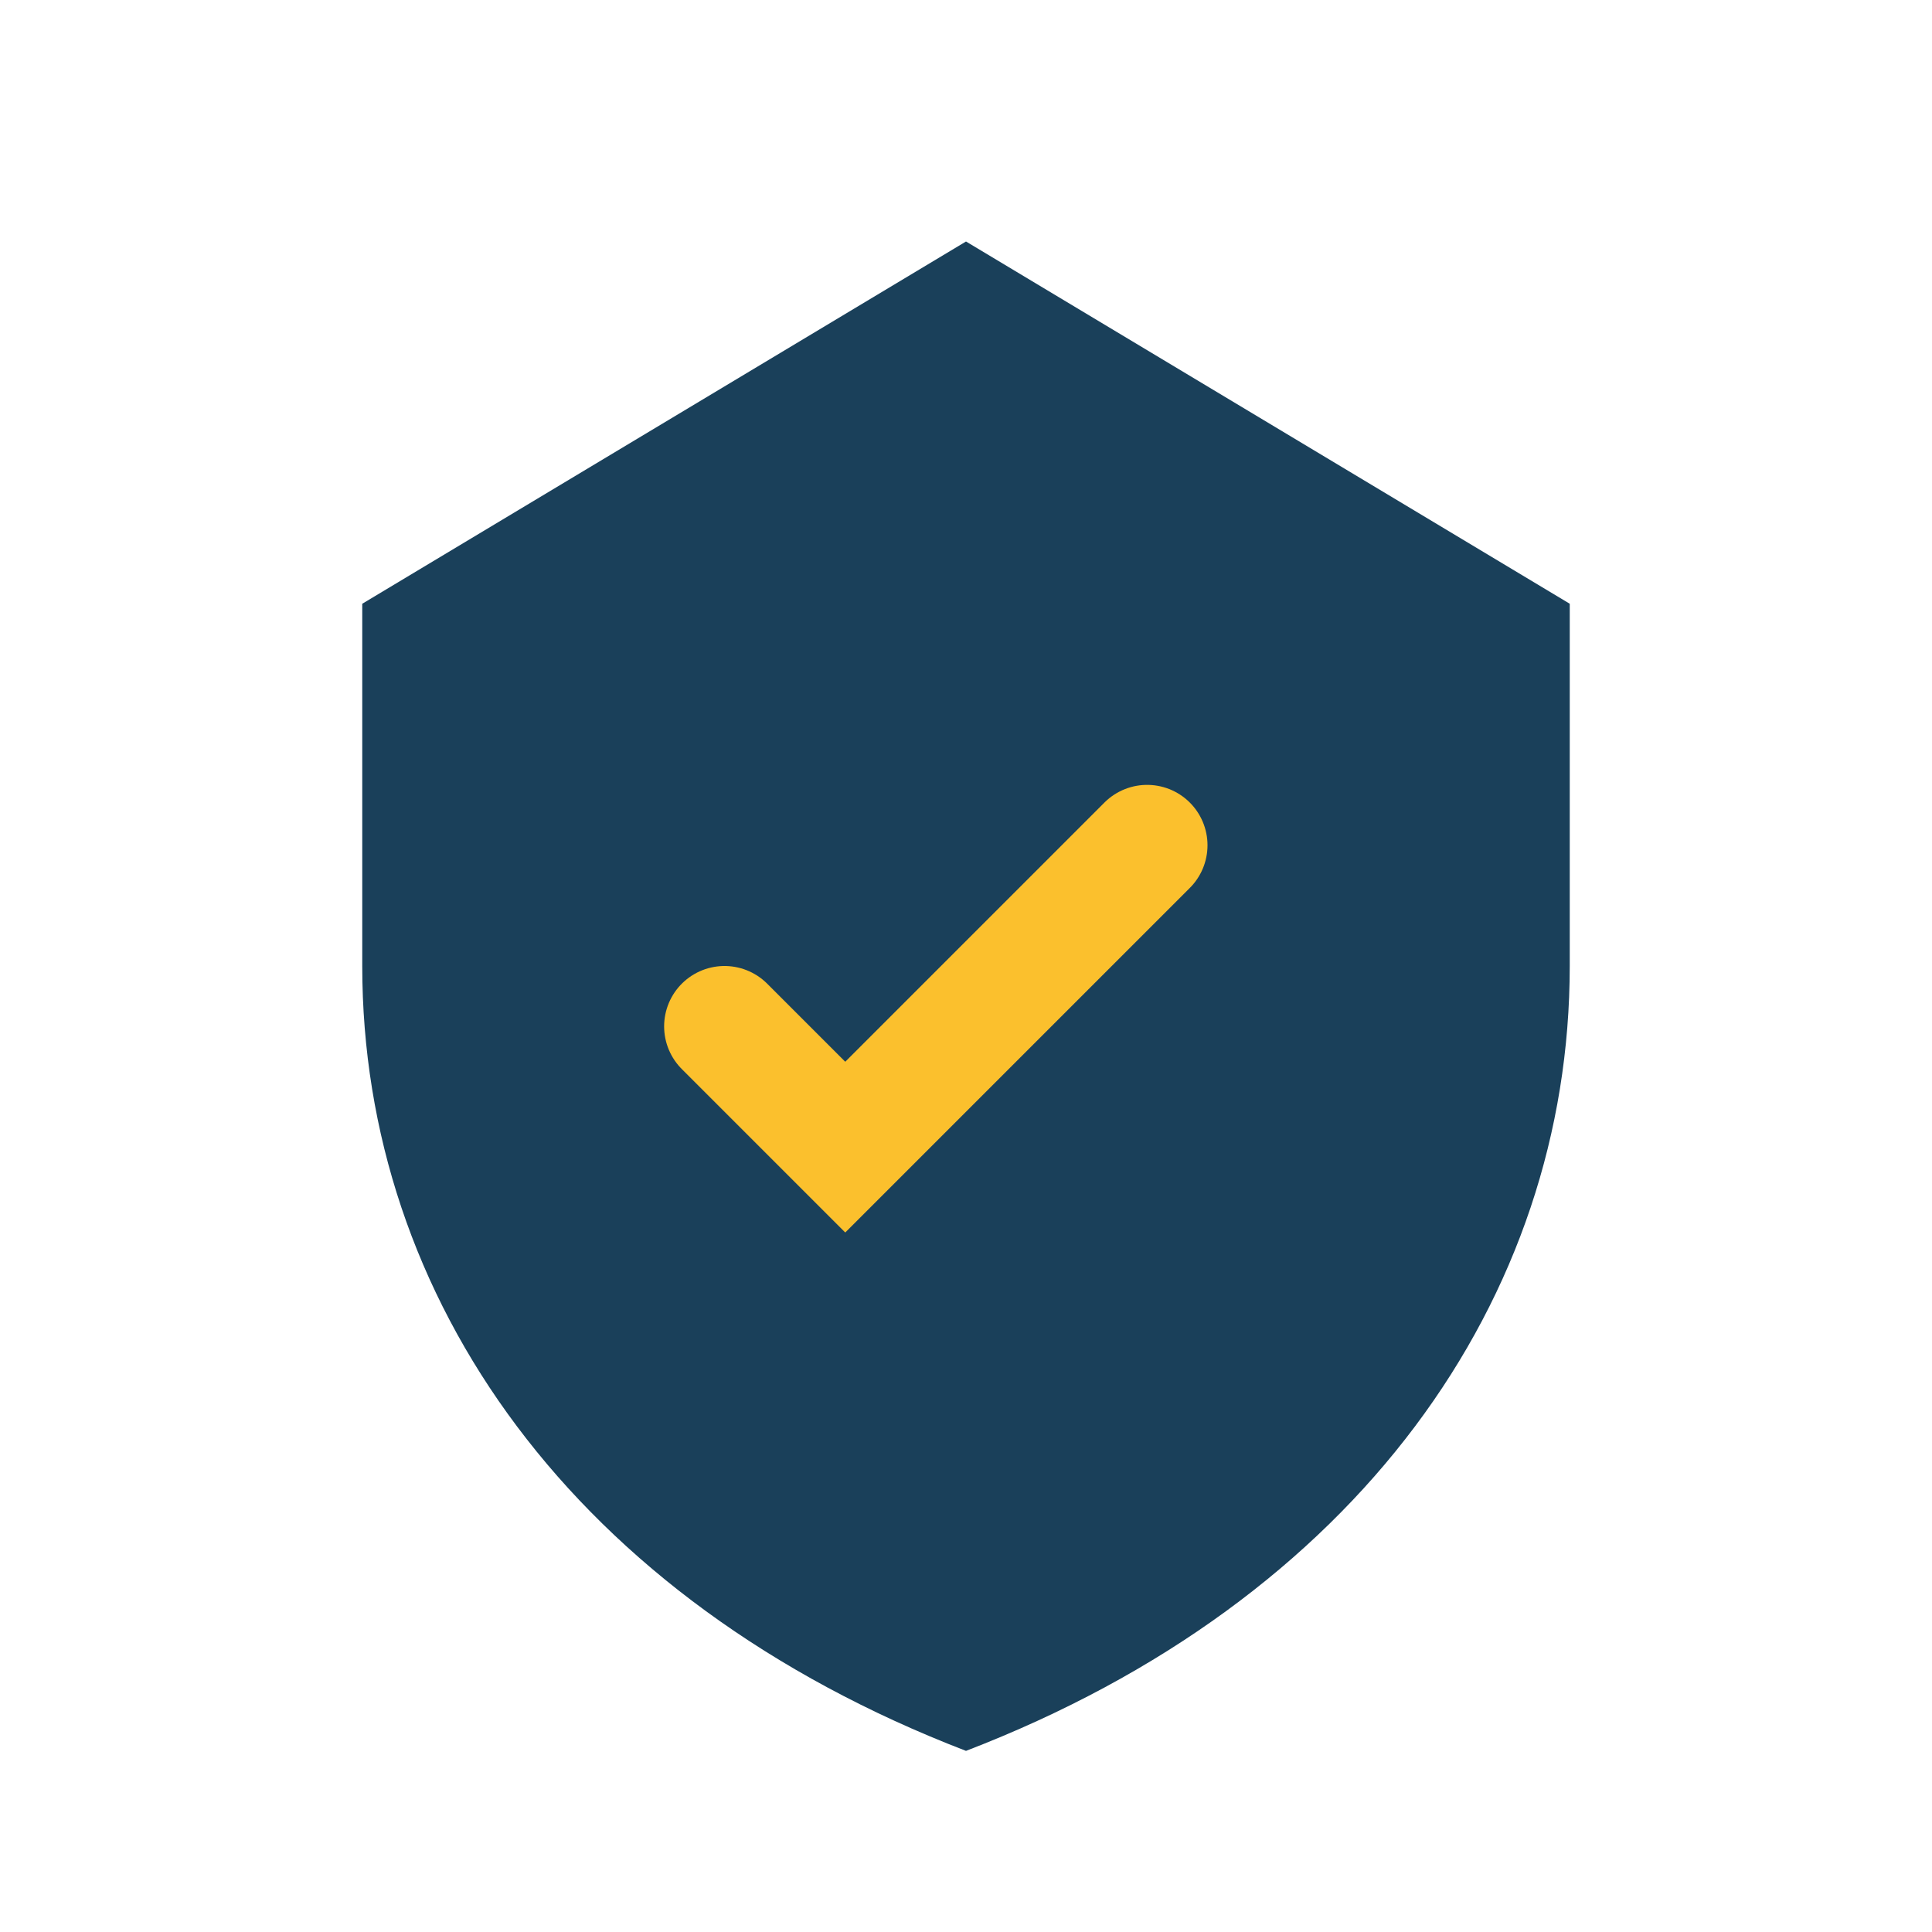
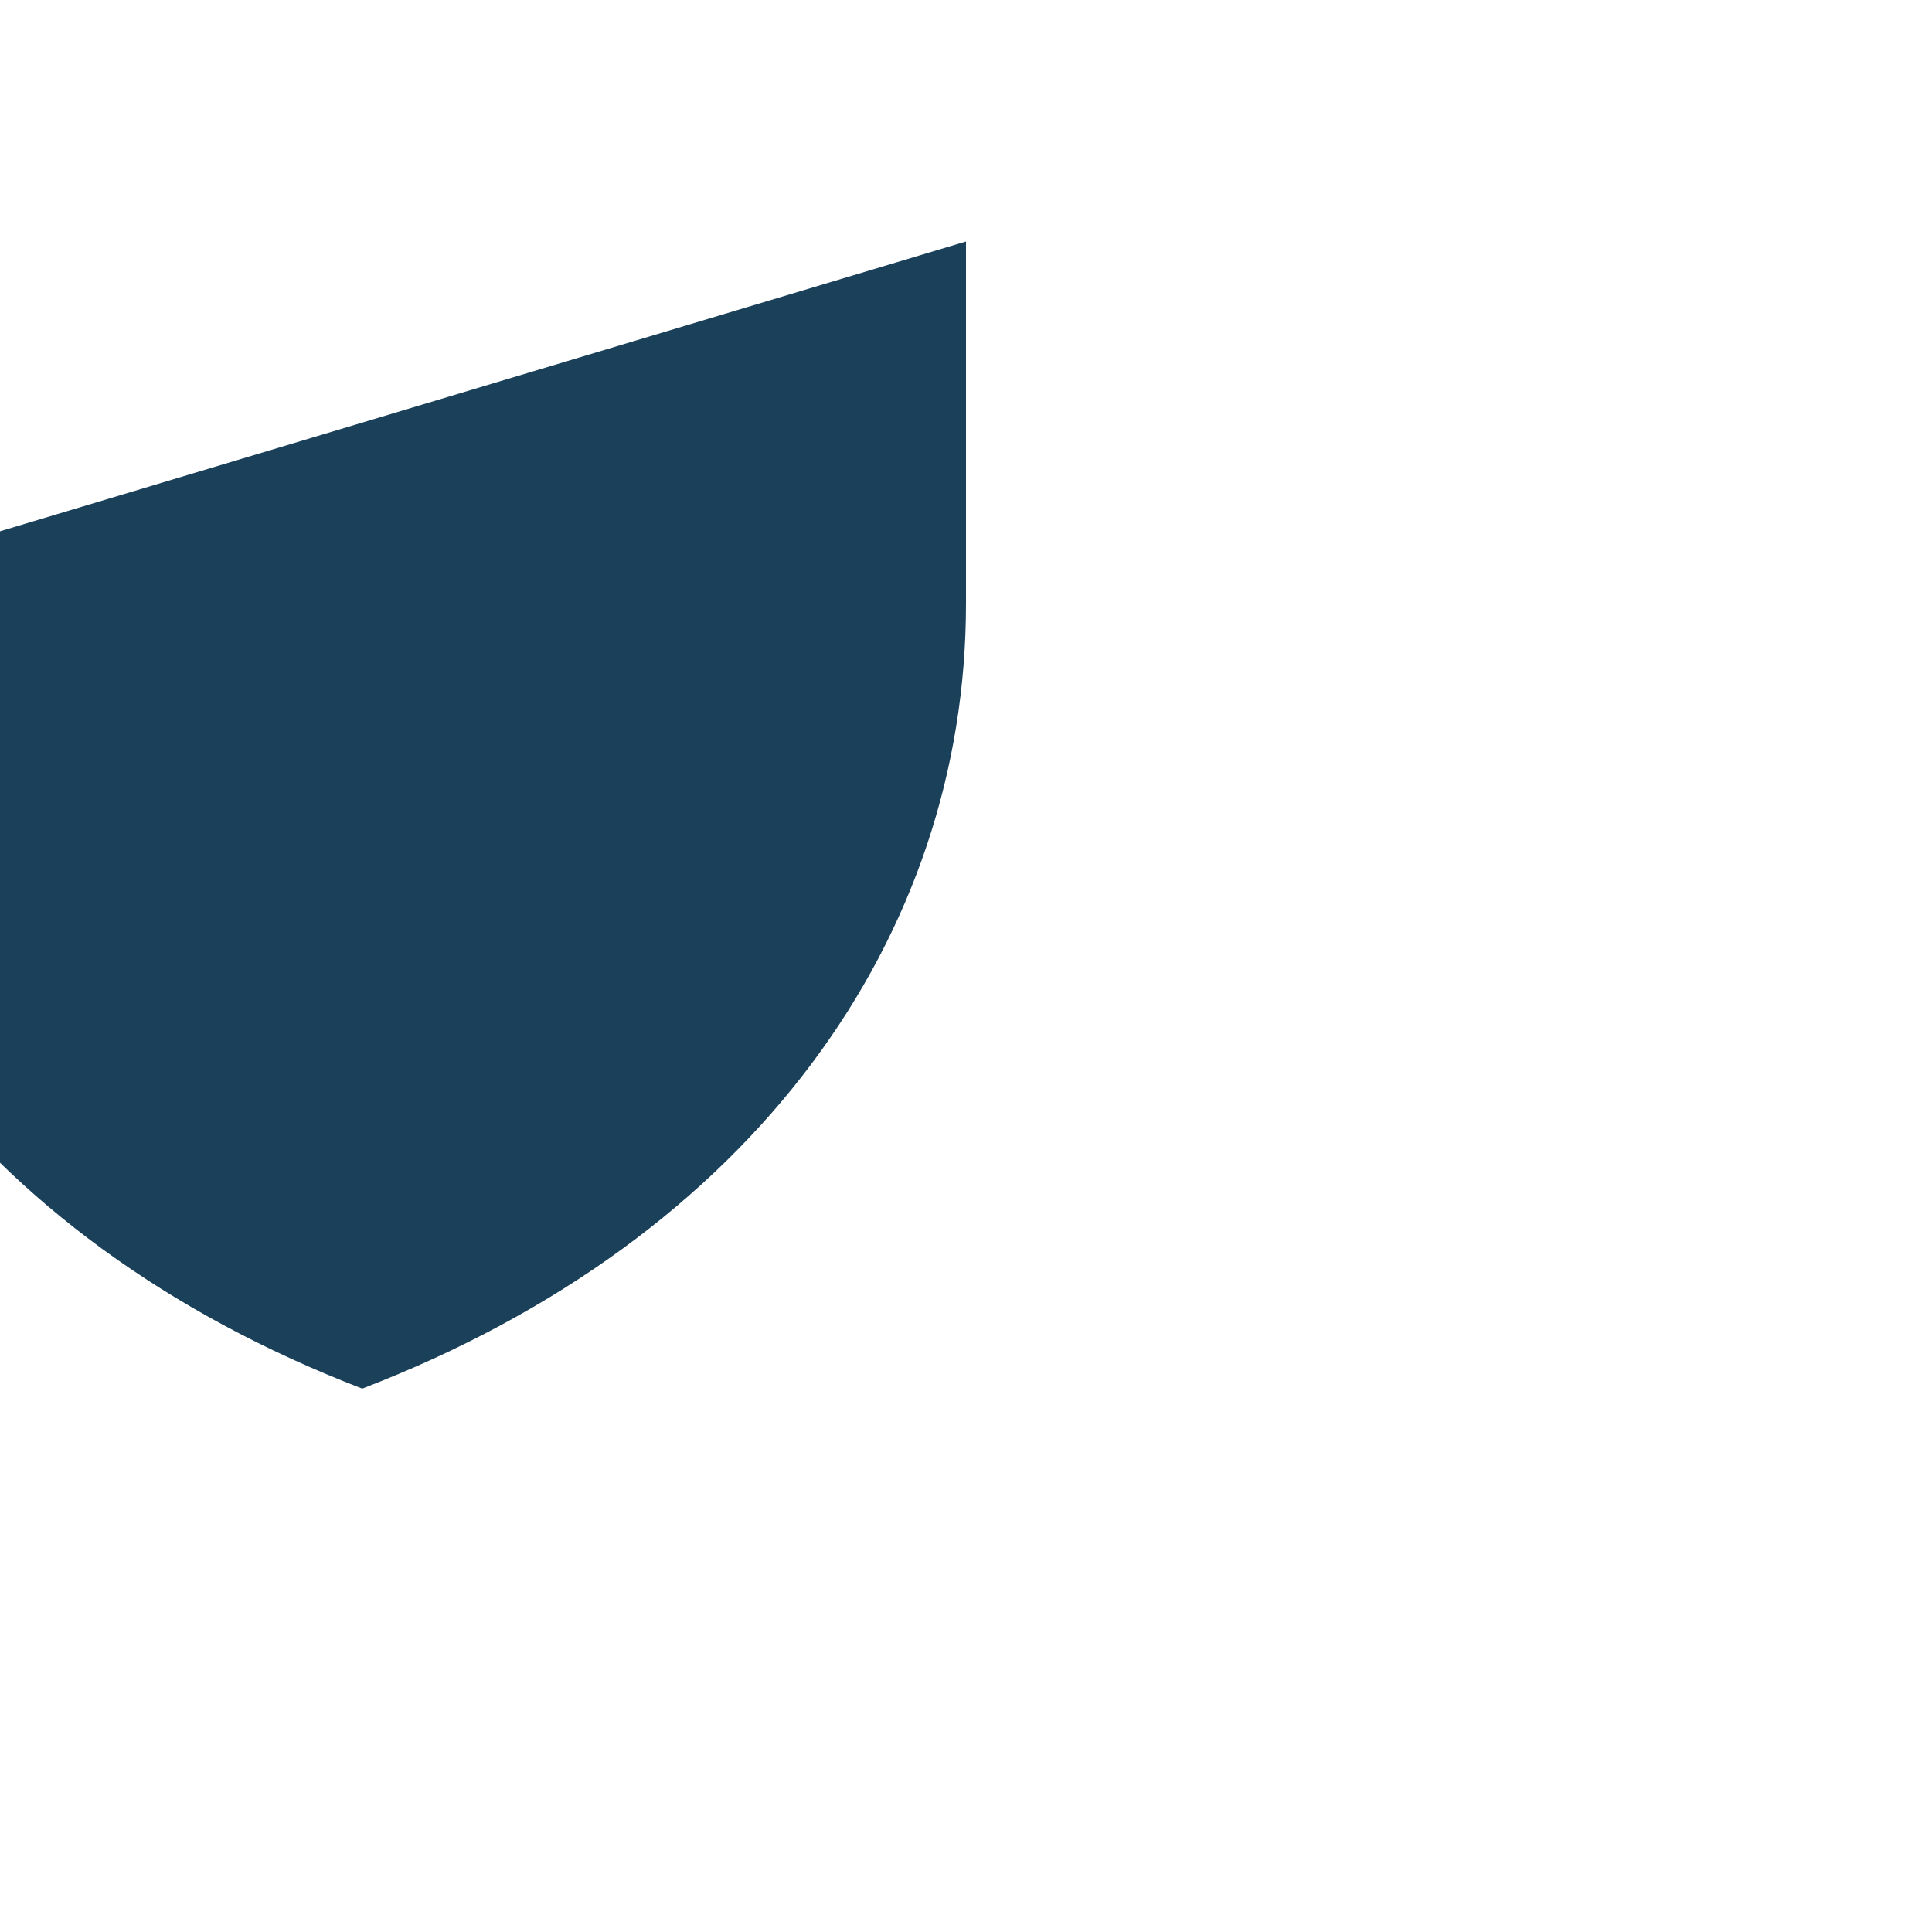
<svg xmlns="http://www.w3.org/2000/svg" width="32" height="32" viewBox="0 0 32 32">
-   <path d="M16 4l10 6v6c0 5.5-3.5 10.5-10 13-6.5-2.5-10-7.5-10-13V10z" fill="#1A405A" />
-   <path d="M12 17l2 2 5-5" fill="none" stroke="#FBC02D" stroke-width="2" stroke-linecap="round" />
+   <path d="M16 4v6c0 5.5-3.5 10.5-10 13-6.5-2.5-10-7.5-10-13V10z" fill="#1A405A" />
</svg>